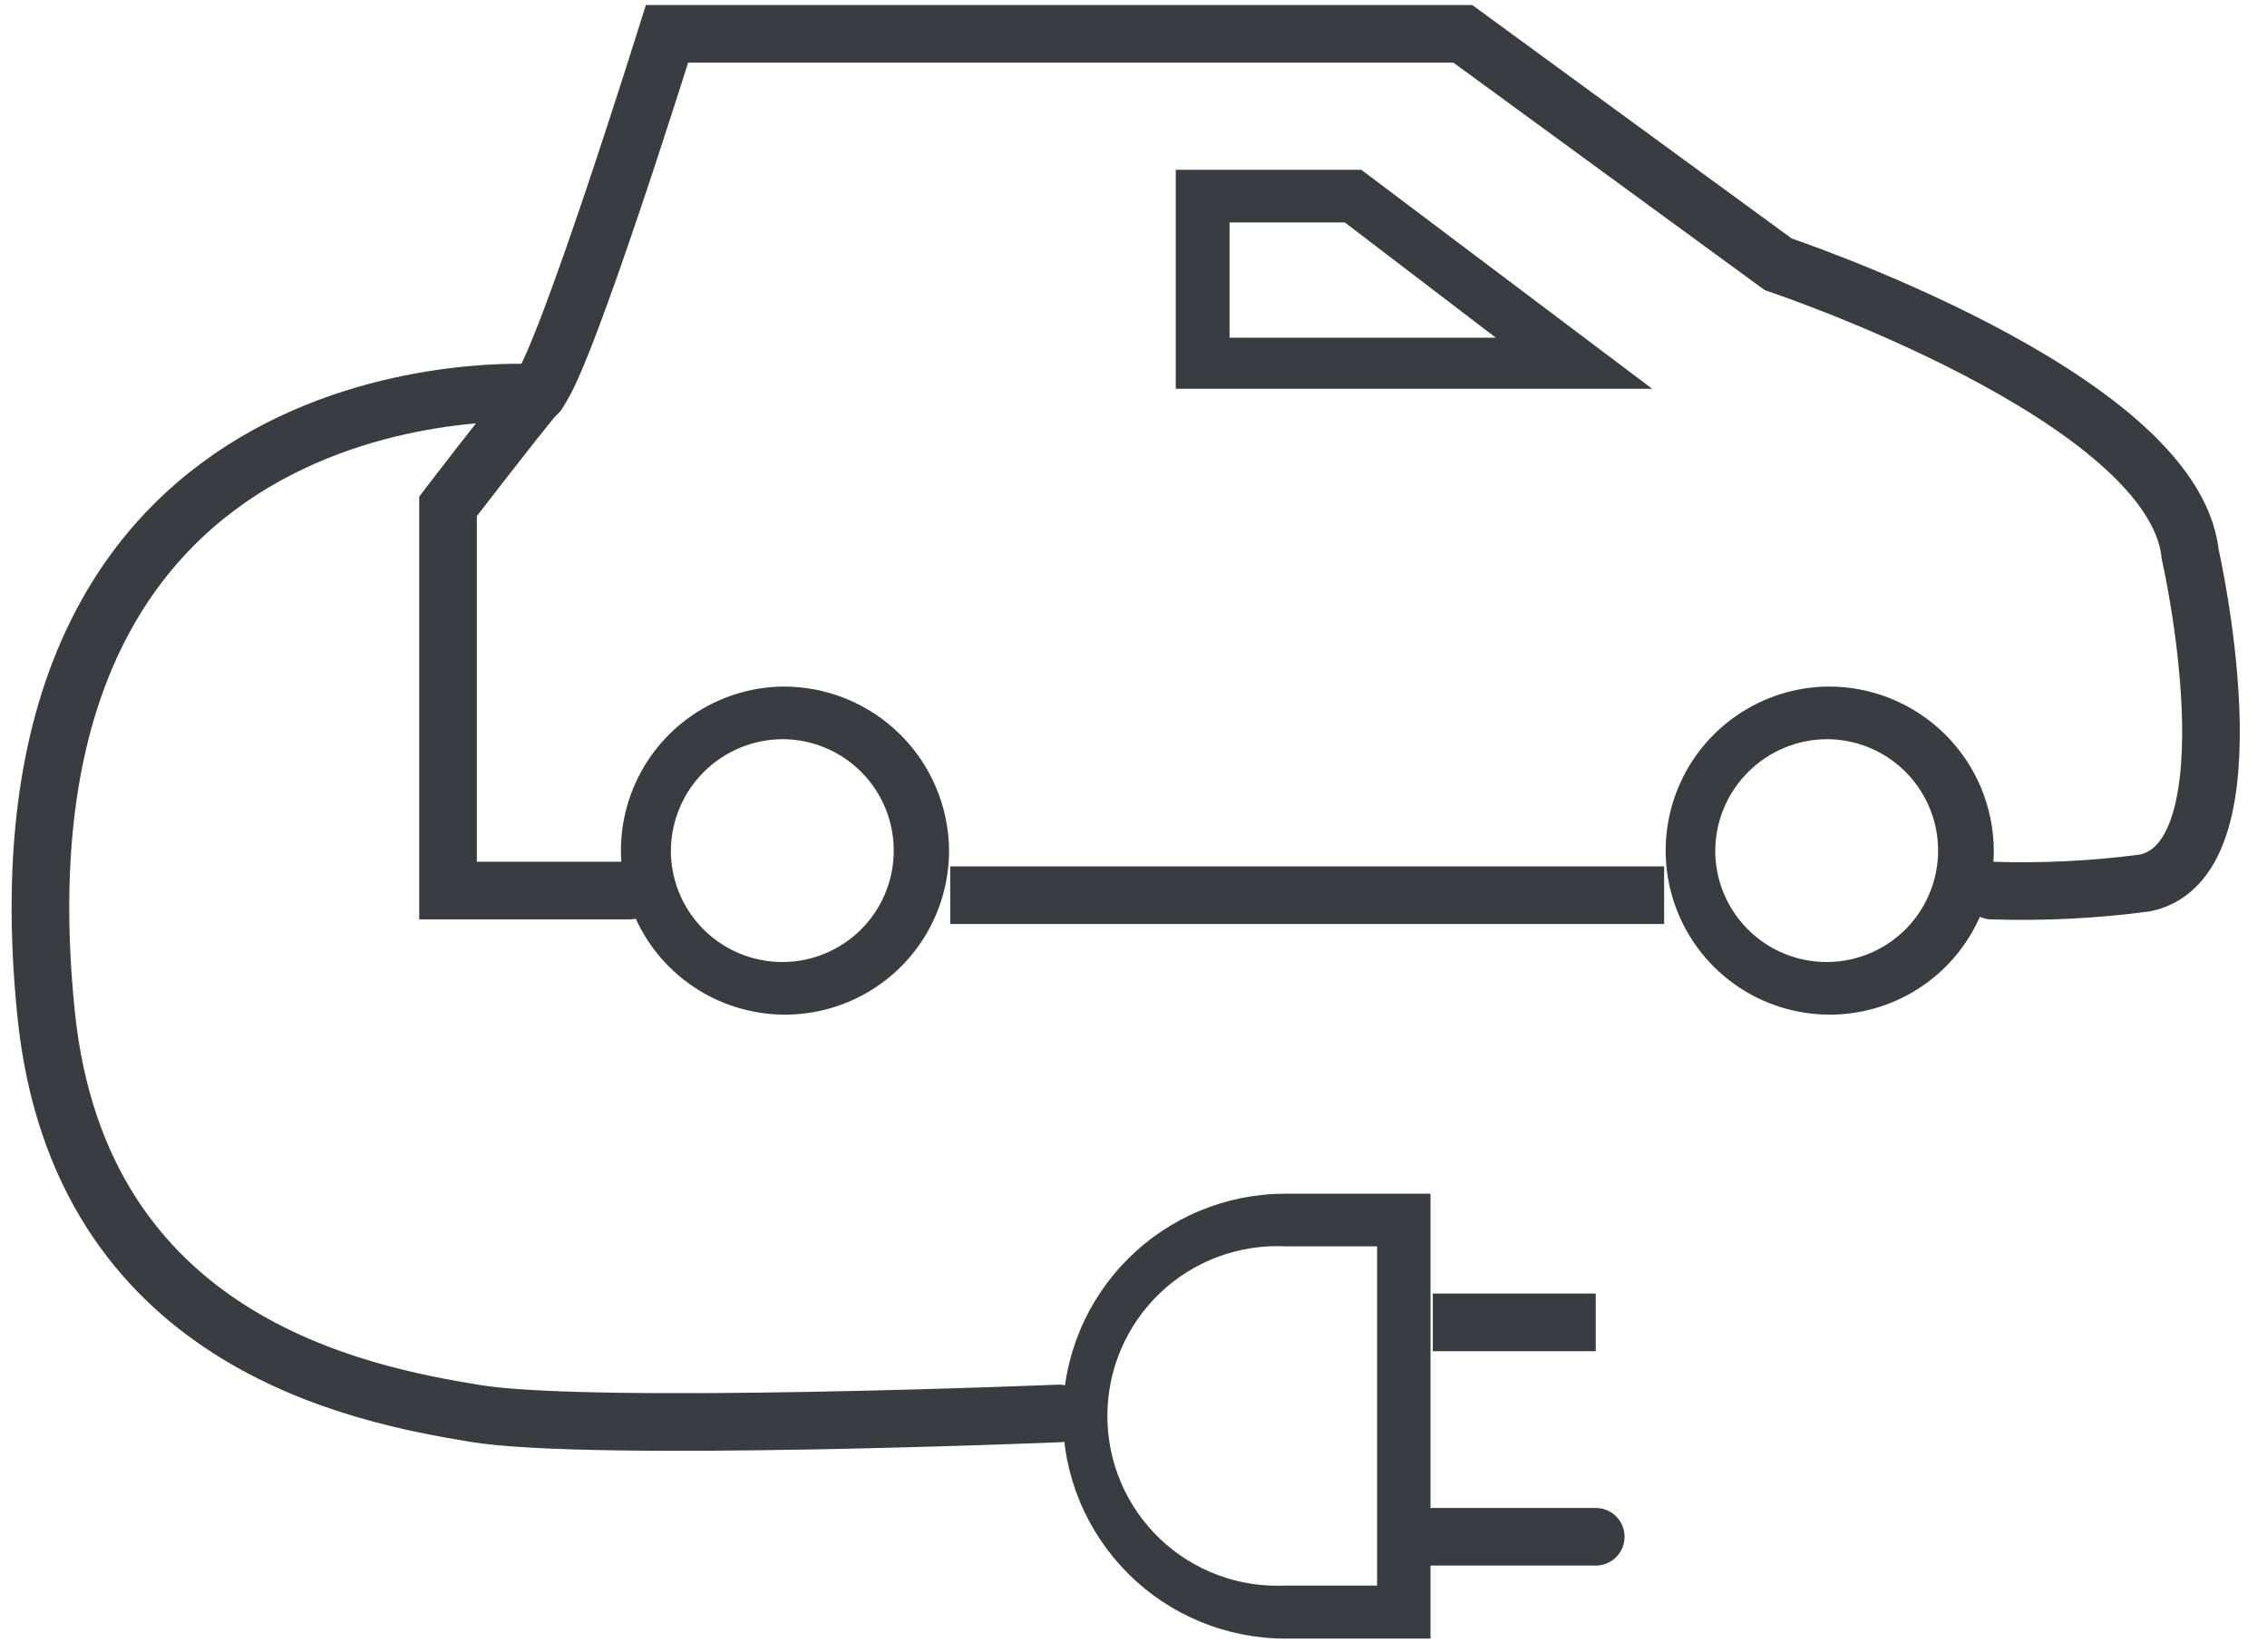
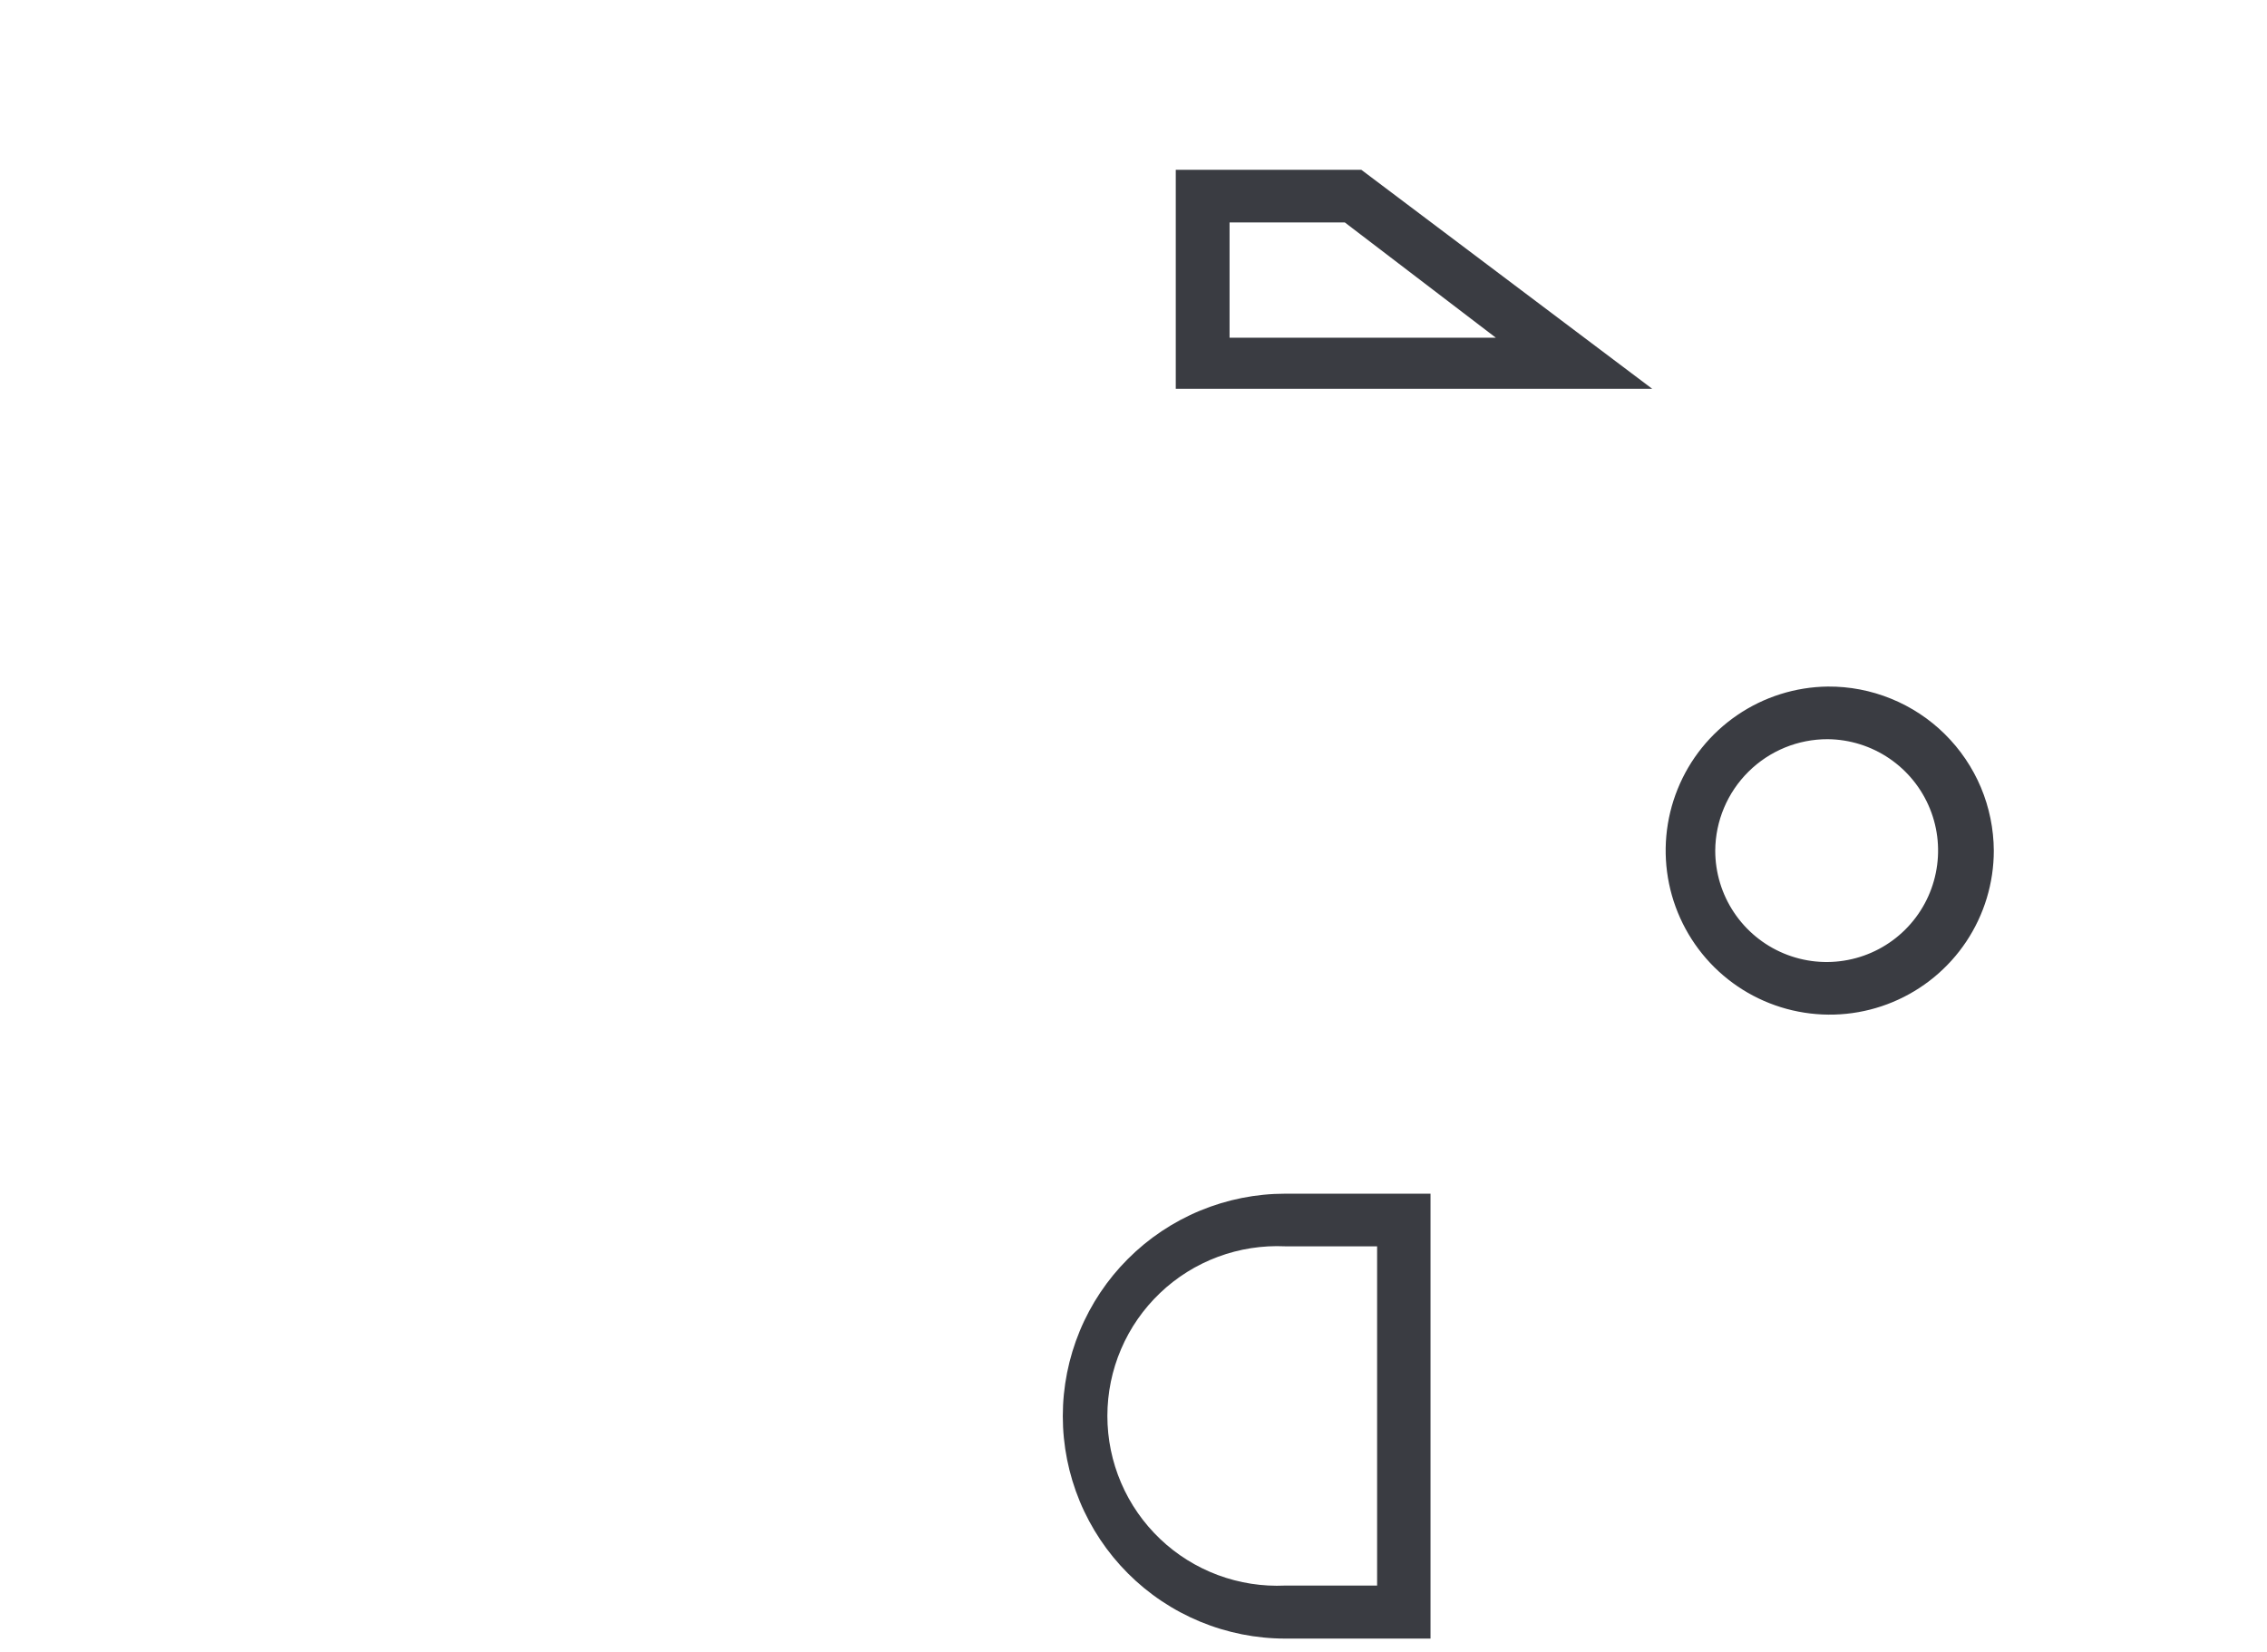
<svg xmlns="http://www.w3.org/2000/svg" width="59" height="43" viewBox="0 0 59 43" fill="none">
-   <path d="M16.39 23.18H11.66V13.18C11.66 13.18 13.33 11 14.02 10.18C14.71 9.36 17.36 0.88 17.36 0.88H38.07L46.28 6.88C46.28 6.88 56.56 10.31 57 14.42C57 14.42 58.8 22.33 55.84 22.98C54.515 23.157 53.177 23.224 51.84 23.18M43.31 23.3H24.73H43.31Z" stroke="#3A3C42" stroke-width="1.5" stroke-miterlimit="10" stroke-linecap="round" />
-   <path d="M20.38 17.87C19.538 17.88 18.717 18.139 18.021 18.614C17.326 19.089 16.786 19.759 16.471 20.54C16.155 21.321 16.078 22.178 16.248 23.003C16.419 23.828 16.829 24.584 17.428 25.177C18.027 25.769 18.788 26.171 19.615 26.331C20.442 26.492 21.298 26.405 22.075 26.08C22.853 25.755 23.517 25.208 23.984 24.507C24.451 23.806 24.7 22.982 24.7 22.14C24.692 21.001 24.233 19.912 23.423 19.112C22.613 18.311 21.519 17.865 20.38 17.87V17.87ZM20.38 19.24C20.953 19.244 21.511 19.417 21.986 19.738C22.46 20.059 22.829 20.514 23.045 21.044C23.261 21.574 23.316 22.157 23.202 22.718C23.088 23.279 22.81 23.794 22.404 24.198C21.997 24.601 21.48 24.875 20.919 24.986C20.357 25.096 19.774 25.037 19.246 24.817C18.717 24.597 18.265 24.226 17.947 23.749C17.63 23.273 17.46 22.713 17.46 22.14C17.465 21.369 17.775 20.631 18.322 20.088C18.869 19.545 19.609 19.24 20.38 19.24" fill="#3A3C42" />
  <path d="M47.57 17.87C46.728 17.88 45.907 18.139 45.212 18.614C44.516 19.089 43.976 19.759 43.661 20.54C43.345 21.321 43.268 22.178 43.438 23.003C43.609 23.828 44.019 24.584 44.618 25.177C45.217 25.769 45.978 26.171 46.805 26.331C47.632 26.492 48.488 26.405 49.265 26.08C50.043 25.755 50.707 25.208 51.174 24.507C51.641 23.806 51.89 22.982 51.89 22.14C51.887 21.576 51.773 21.018 51.555 20.497C51.336 19.977 51.017 19.506 50.616 19.109C50.215 18.712 49.739 18.399 49.216 18.186C48.694 17.973 48.134 17.866 47.57 17.87V17.87ZM47.57 19.24C48.142 19.246 48.7 19.421 49.173 19.743C49.646 20.066 50.013 20.52 50.228 21.051C50.443 21.581 50.496 22.163 50.38 22.724C50.265 23.285 49.987 23.798 49.58 24.201C49.173 24.604 48.657 24.877 48.095 24.986C47.533 25.096 46.952 25.037 46.423 24.816C45.895 24.596 45.444 24.224 45.127 23.748C44.809 23.272 44.64 22.712 44.64 22.14C44.645 21.367 44.957 20.628 45.506 20.085C46.055 19.541 46.797 19.237 47.57 19.24" fill="#3A3C42" />
-   <path d="M14 10.23C14 10.23 -0.56 9.17 1.2 26.39C2.07 34.92 9.33 36.29 12.37 36.79C15.41 37.29 27.56 36.79 27.56 36.79" stroke="#3A3C42" stroke-width="1.5" stroke-miterlimit="10" stroke-linecap="round" />
  <path d="M37.23 31.07H33.45C32.69 31.07 31.937 31.22 31.234 31.511C30.532 31.802 29.893 32.228 29.356 32.766C28.818 33.303 28.392 33.942 28.101 34.644C27.81 35.347 27.66 36.1 27.66 36.86C27.66 37.62 27.81 38.373 28.101 39.076C28.392 39.778 28.818 40.416 29.356 40.954C29.893 41.492 30.532 41.918 31.234 42.209C31.937 42.5 32.69 42.65 33.45 42.65H37.23V31.07ZM35.84 32.44V41.27H33.45C32.853 41.298 32.256 41.205 31.695 40.996C31.135 40.787 30.622 40.467 30.19 40.054C29.757 39.641 29.412 39.145 29.177 38.595C28.941 38.045 28.82 37.453 28.82 36.855C28.82 36.257 28.941 35.665 29.177 35.115C29.412 34.565 29.757 34.069 30.19 33.656C30.622 33.243 31.135 32.923 31.695 32.714C32.256 32.505 32.853 32.412 33.45 32.44H35.84Z" fill="#3A3C42" />
-   <path d="M37.29 40H41.53M37.29 34.42H41.53H37.29Z" stroke="#3A3C42" stroke-width="1.5" stroke-miterlimit="10" stroke-linecap="round" />
  <path d="M35.43 4.42H30.6V10.12H43L35.43 4.42ZM35 5.79L38.93 8.79H32V5.79H35Z" fill="#3A3C42" />
</svg>